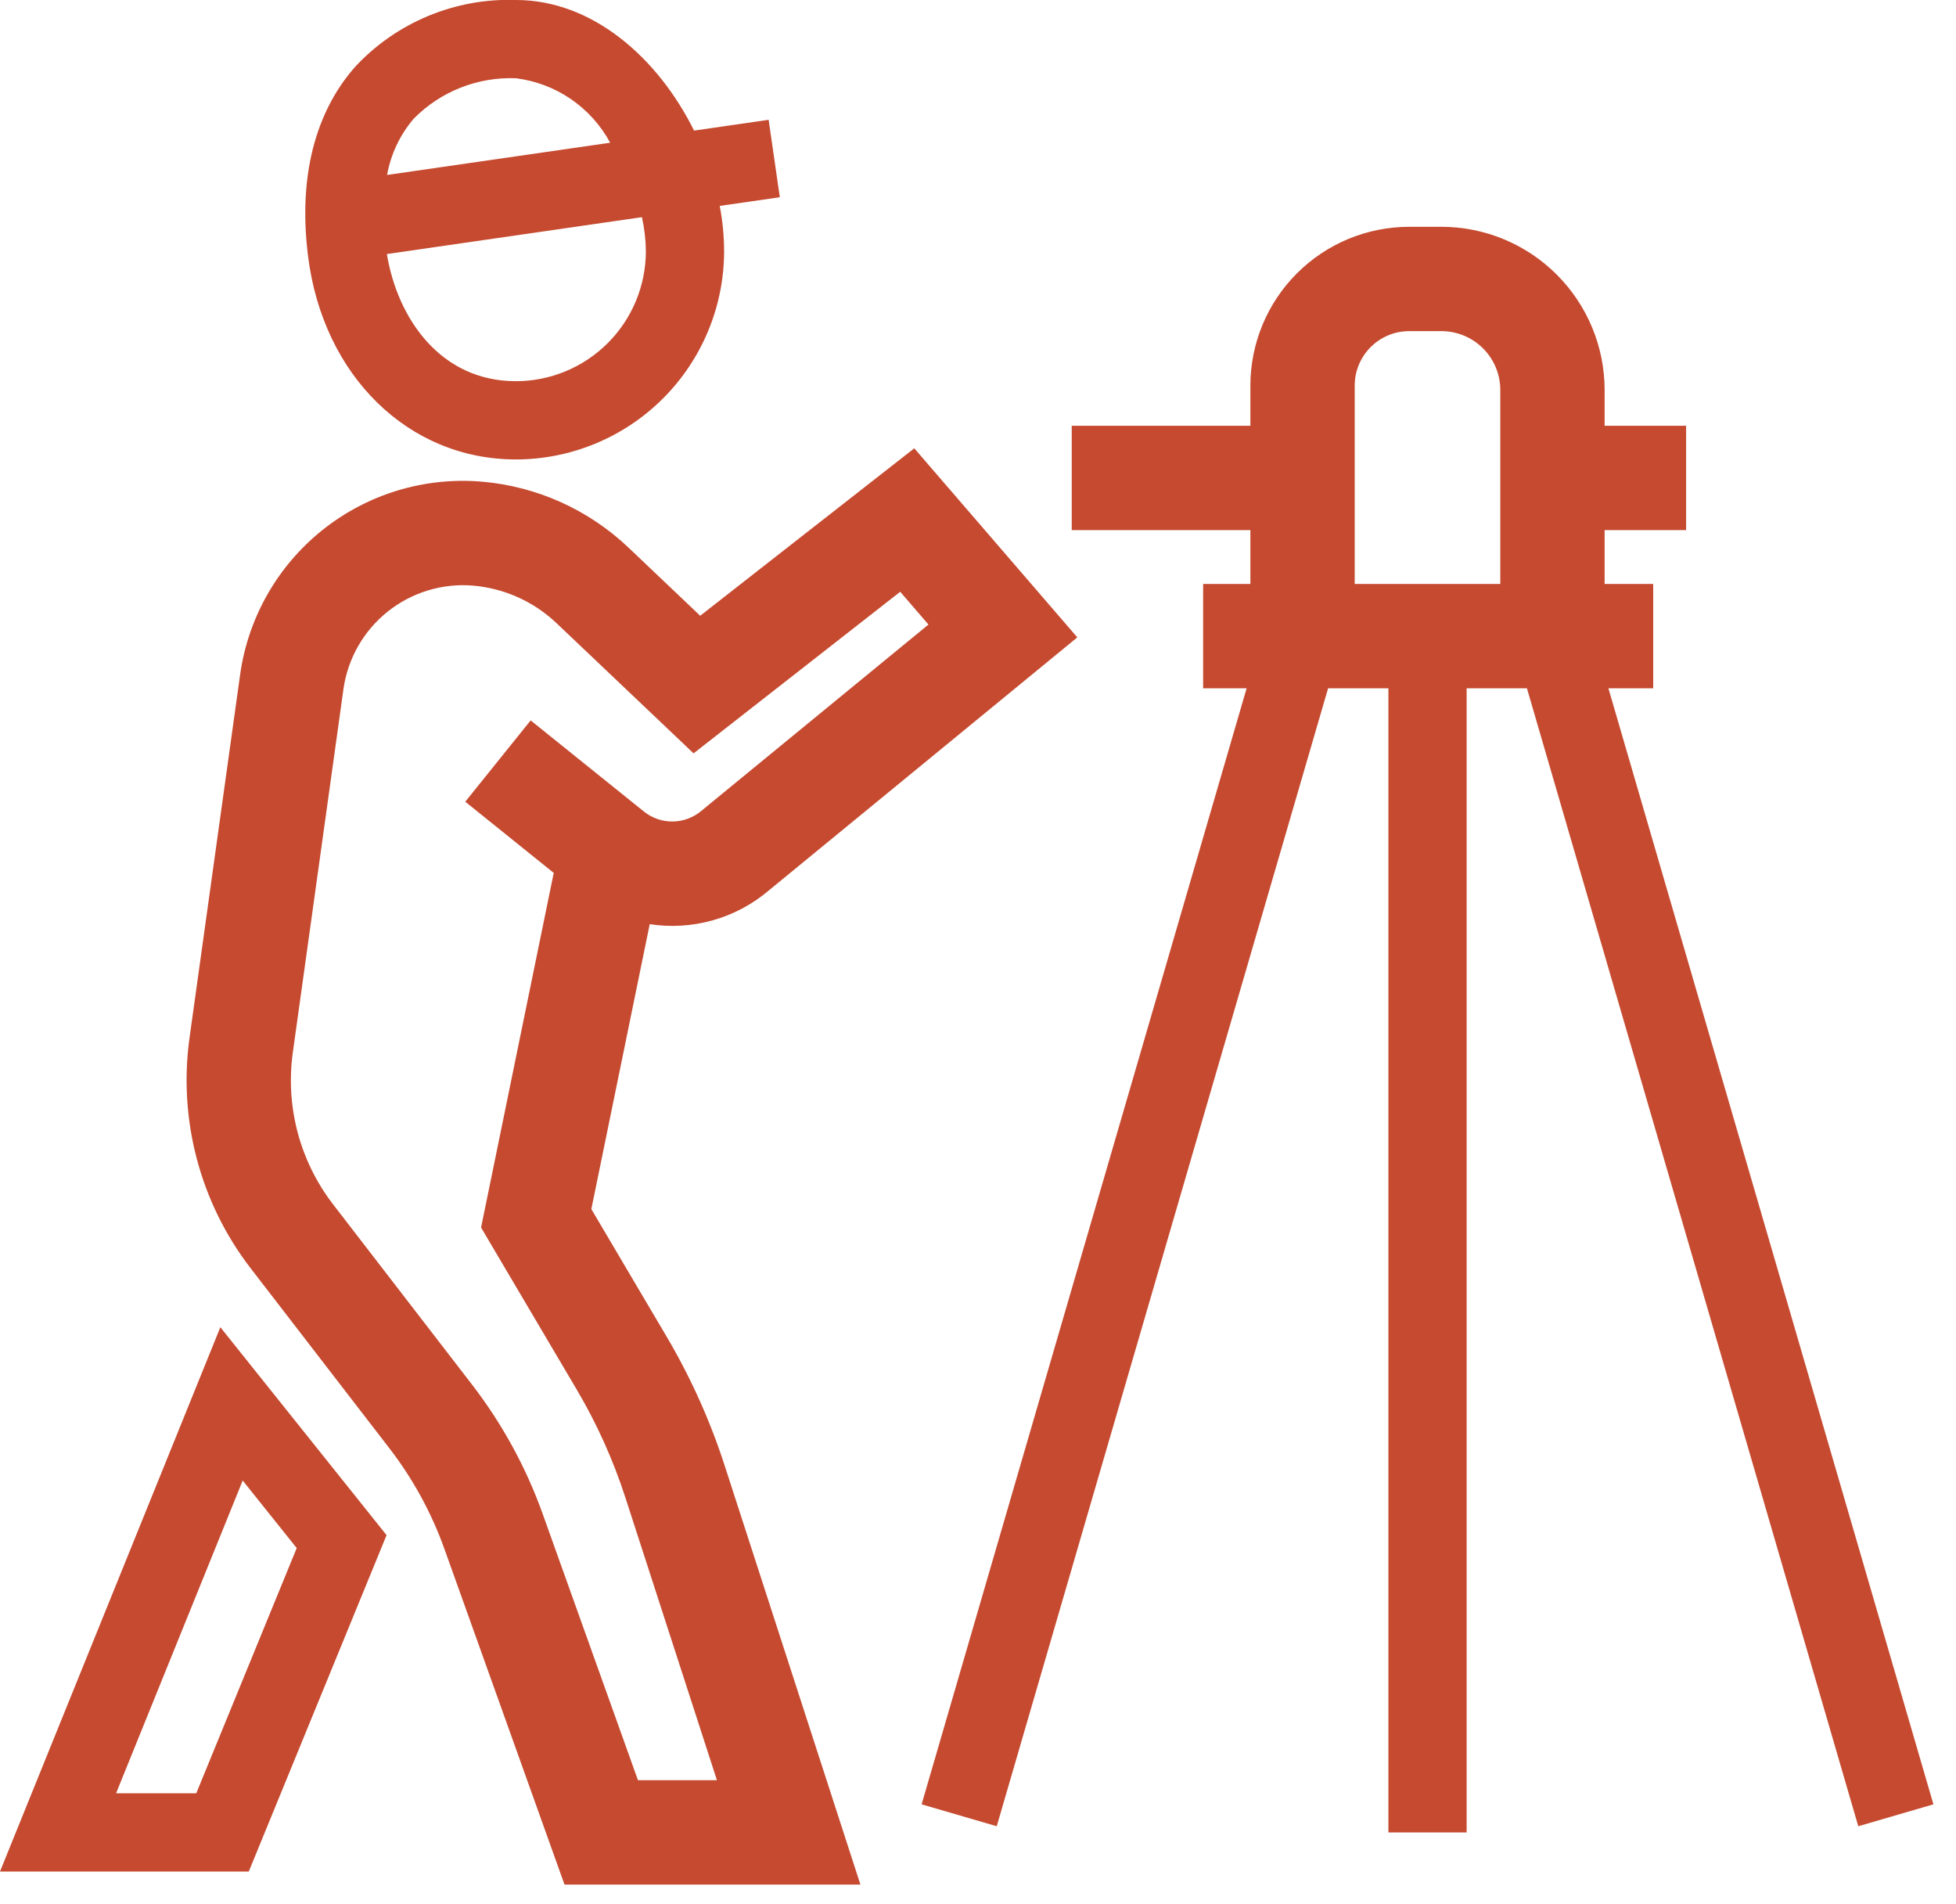
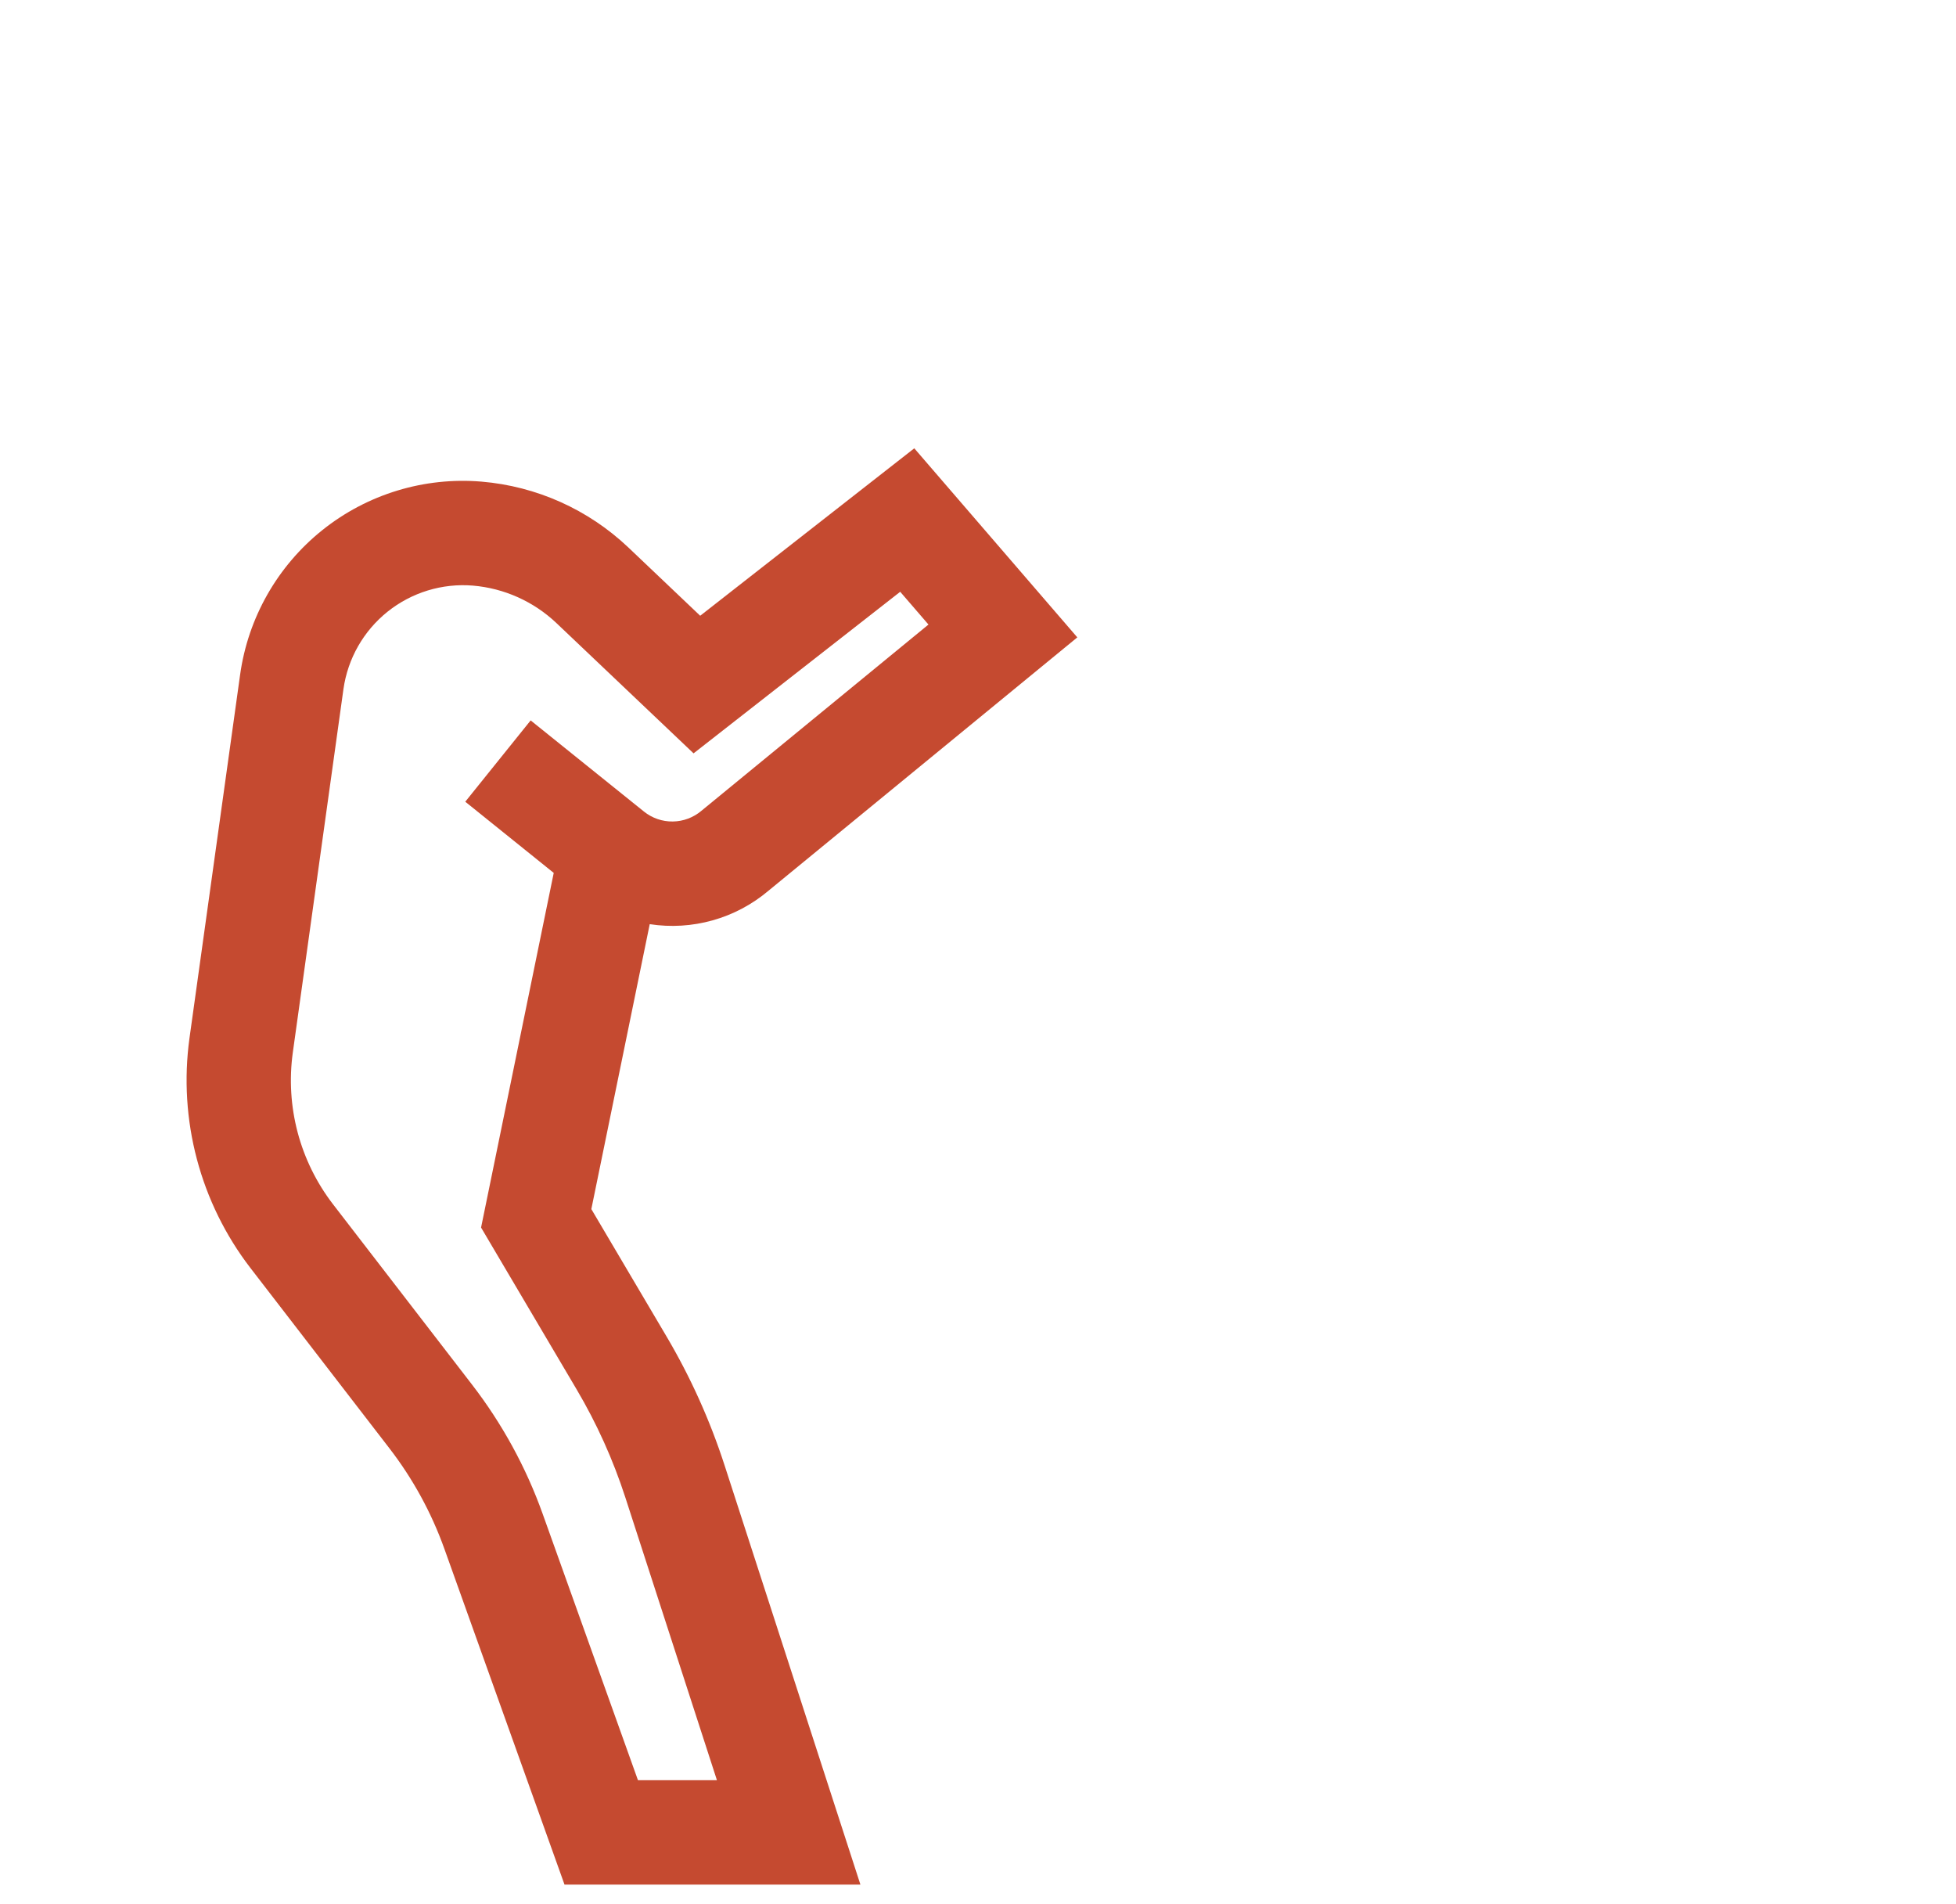
<svg xmlns="http://www.w3.org/2000/svg" width="75" height="73" viewBox="0 0 75 73" fill="none">
-   <path d="M19.782 17.613C21.899 17.611 23.928 16.769 25.425 15.272C26.921 13.775 27.763 11.746 27.765 9.63C27.763 9.047 27.707 8.466 27.597 7.894L29.901 7.561L29.472 4.593L26.613 5.006C25.23 2.223 22.726 -0 19.782 -0C18.63 -0.04 17.483 0.169 16.419 0.612C15.355 1.054 14.398 1.72 13.614 2.564C12.531 3.79 11.34 6.043 11.811 9.815C12.383 14.406 15.661 17.613 19.782 17.613ZM24.765 9.63C24.764 10.951 24.239 12.218 23.304 13.152C22.37 14.086 21.103 14.612 19.782 14.613C16.892 14.613 15.241 12.212 14.834 9.739L24.613 8.325C24.71 8.754 24.761 9.191 24.765 9.63H24.765ZM19.782 3C20.538 3.094 21.26 3.367 21.889 3.797C22.517 4.227 23.034 4.801 23.396 5.471L14.842 6.707C14.985 5.91 15.337 5.165 15.863 4.55C16.372 4.033 16.984 3.628 17.659 3.361C18.334 3.095 19.057 2.971 19.782 3V3Z" fill="#C54A30" />
-   <path d="M71.253 70.009L74.134 69.169L61.672 26.385H63.39V22.385H61.527V20.322H64.651V16.322H61.527V14.95C61.526 13.292 60.866 11.702 59.693 10.529C58.52 9.356 56.931 8.696 55.272 8.694H54.029C52.416 8.696 50.869 9.338 49.728 10.479C48.588 11.619 47.946 13.166 47.944 14.779V16.322H41.094V20.322H47.944V22.385H46.132V26.385H47.8L35.338 69.169L38.218 70.009L50.924 26.385H53.236V70.245H56.236V26.385H58.548L71.253 70.009ZM51.944 22.385V14.779C51.945 14.226 52.165 13.697 52.556 13.306C52.947 12.915 53.477 12.695 54.029 12.694H55.272C55.87 12.695 56.443 12.933 56.866 13.356C57.289 13.779 57.527 14.352 57.527 14.95V22.385L51.944 22.385Z" fill="#C54A30" />
  <path d="M25.557 51.233L22.674 46.351L24.913 35.428C25.718 35.552 26.54 35.502 27.324 35.282C28.108 35.063 28.836 34.677 29.459 34.152L41.308 24.434L35.057 17.186L26.848 23.605L24.091 20.985C22.555 19.53 20.571 18.64 18.463 18.463C16.266 18.279 14.083 18.944 12.361 20.321C10.64 21.698 9.511 23.681 9.207 25.864L7.264 39.807C7.052 41.353 7.149 42.927 7.549 44.436C7.949 45.945 8.644 47.36 9.595 48.599L14.93 55.519C15.831 56.687 16.544 57.99 17.041 59.38L21.645 72.245H32.991L27.781 56.168C27.223 54.446 26.477 52.792 25.557 51.233V51.233ZM24.462 68.245L20.807 58.032C20.169 56.248 19.254 54.576 18.097 53.076L12.762 46.156C12.136 45.34 11.677 44.407 11.413 43.412C11.15 42.417 11.086 41.379 11.226 40.359L13.169 26.417C13.334 25.248 13.94 24.186 14.862 23.448C15.784 22.711 16.954 22.353 18.131 22.449C19.331 22.55 20.462 23.057 21.336 23.886L26.594 28.88L34.517 22.686L35.601 23.942L26.896 31.081C26.589 31.341 26.201 31.487 25.798 31.492C25.396 31.498 25.004 31.363 24.69 31.11L20.347 27.617L17.84 30.734L21.232 33.463L18.446 47.058L22.113 53.268C22.884 54.573 23.508 55.959 23.976 57.4L27.49 68.245L24.462 68.245Z" fill="#C54A30" />
-   <path d="M0 71.745H9.539L14.822 58.85L8.449 50.879L0 71.745ZM11.377 59.346L7.526 68.745H4.451L9.306 56.756L11.377 59.346Z" fill="#C54A30" />
</svg>